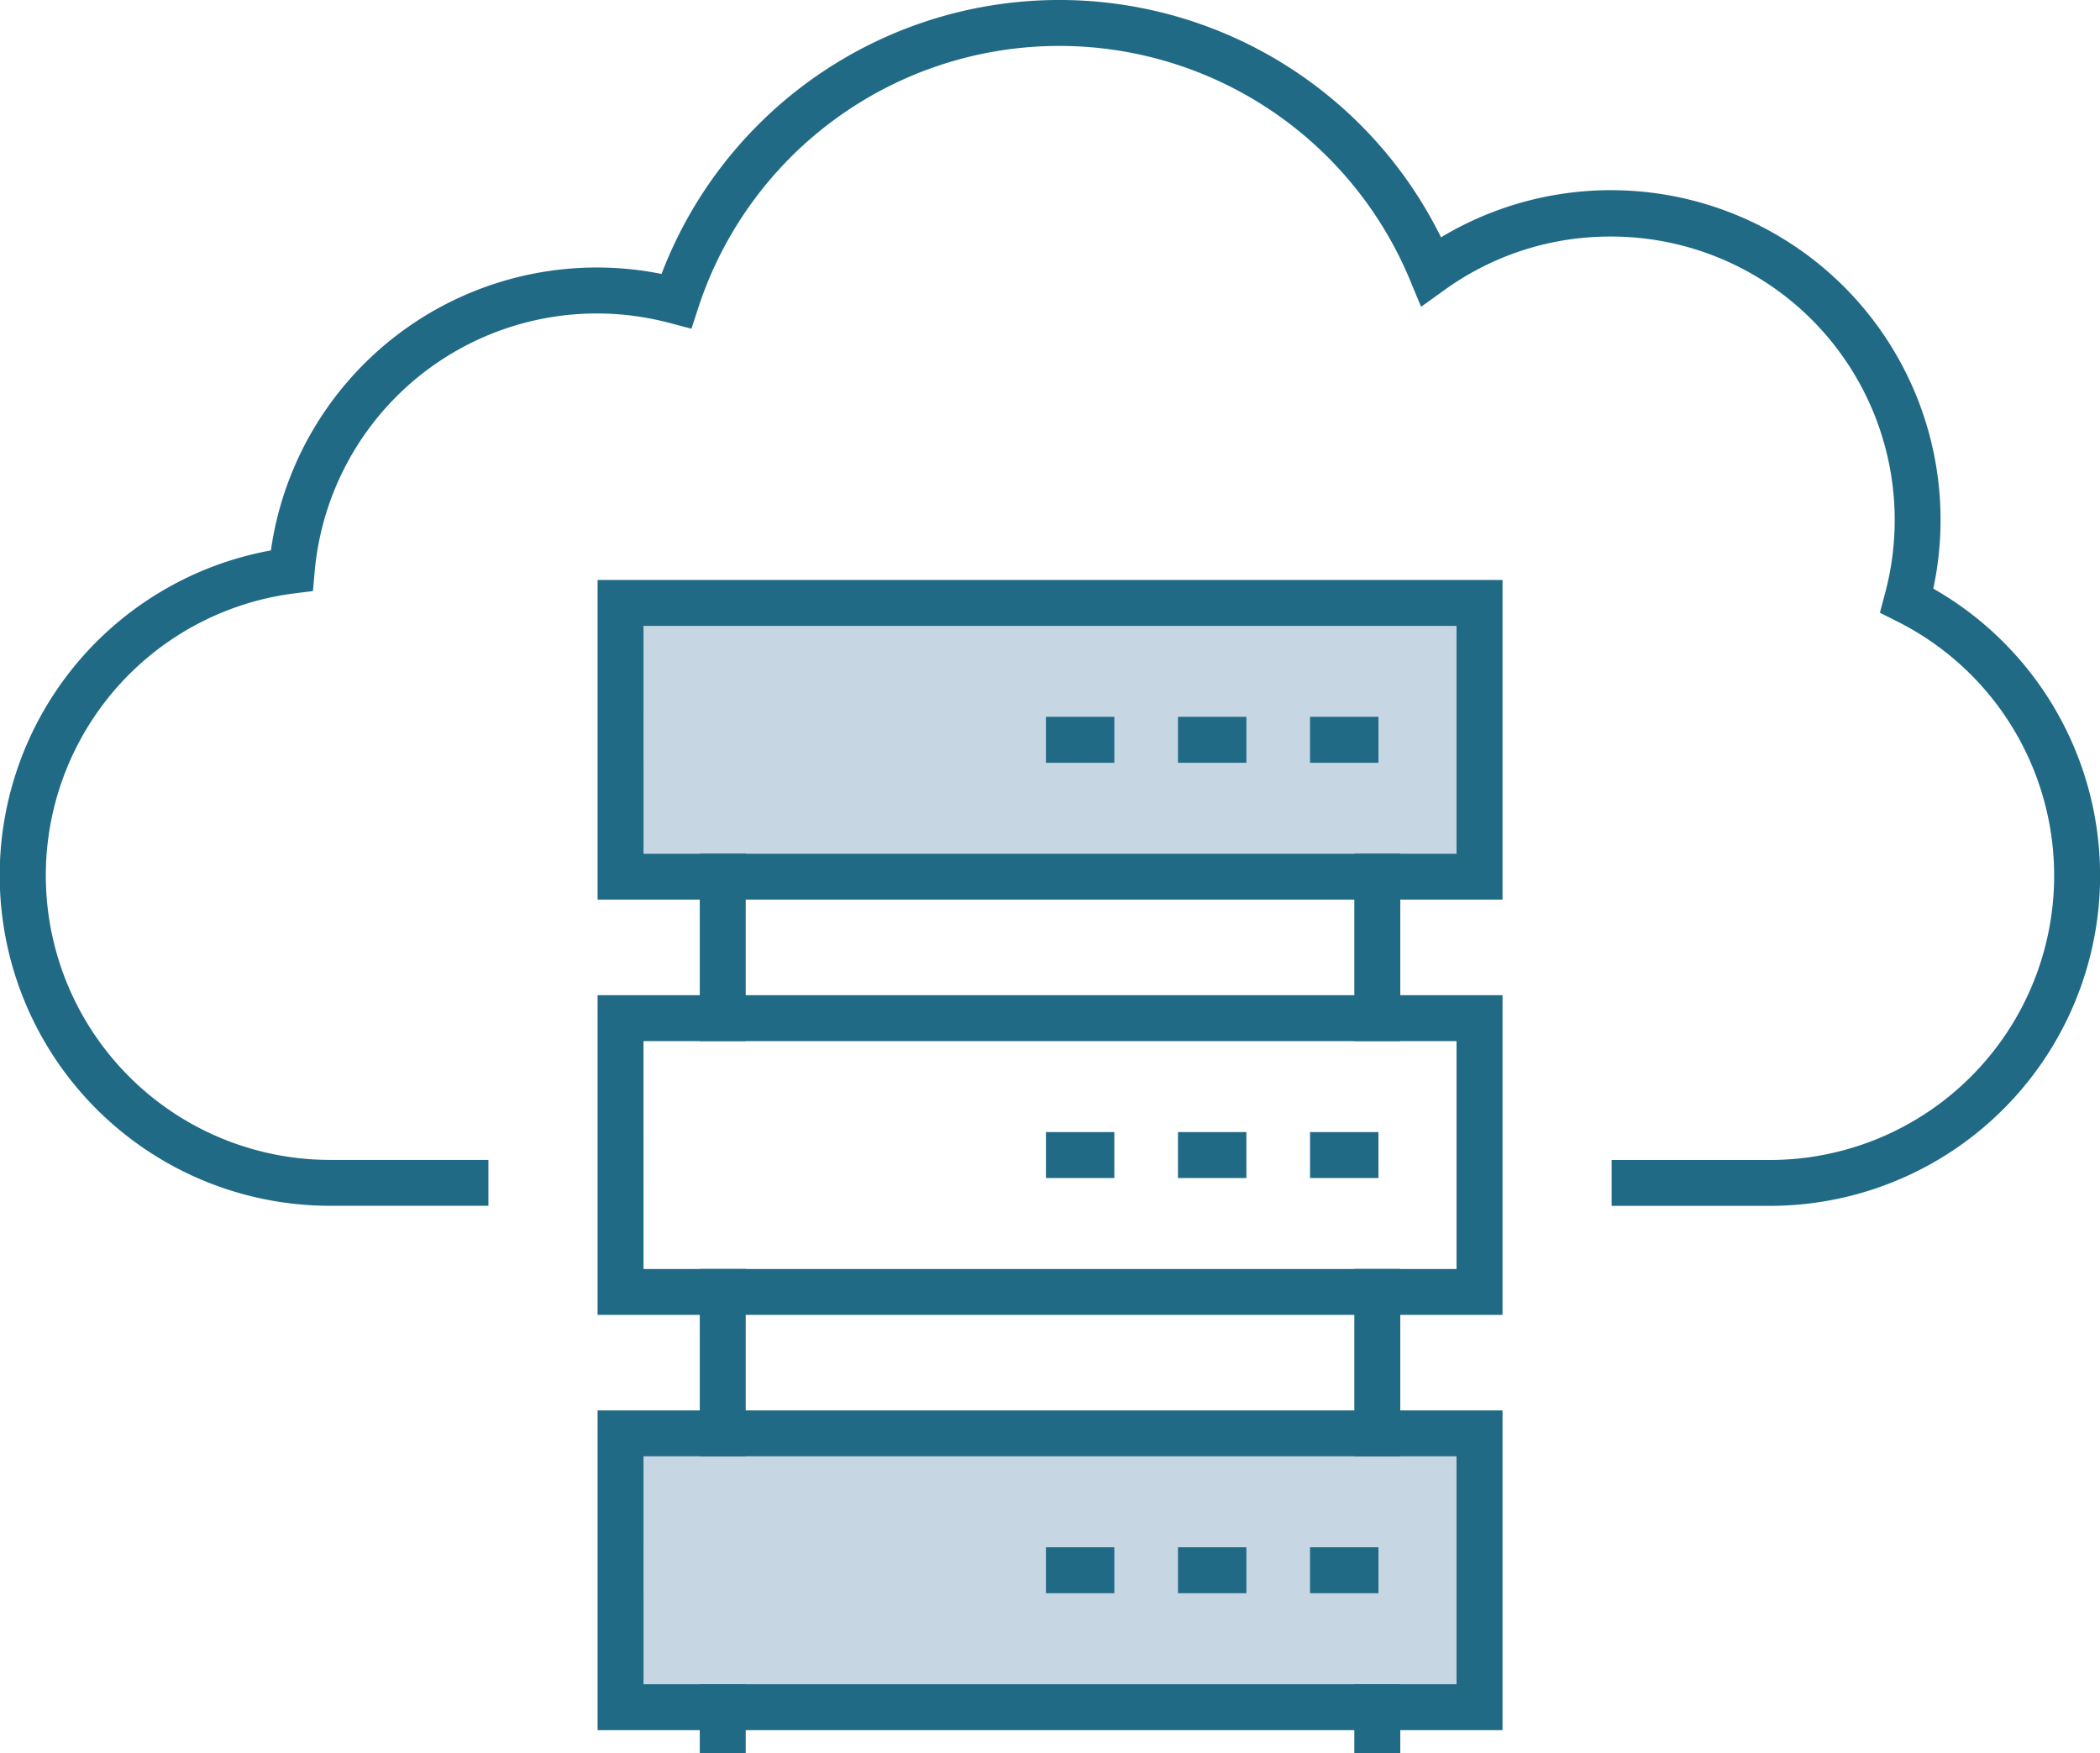
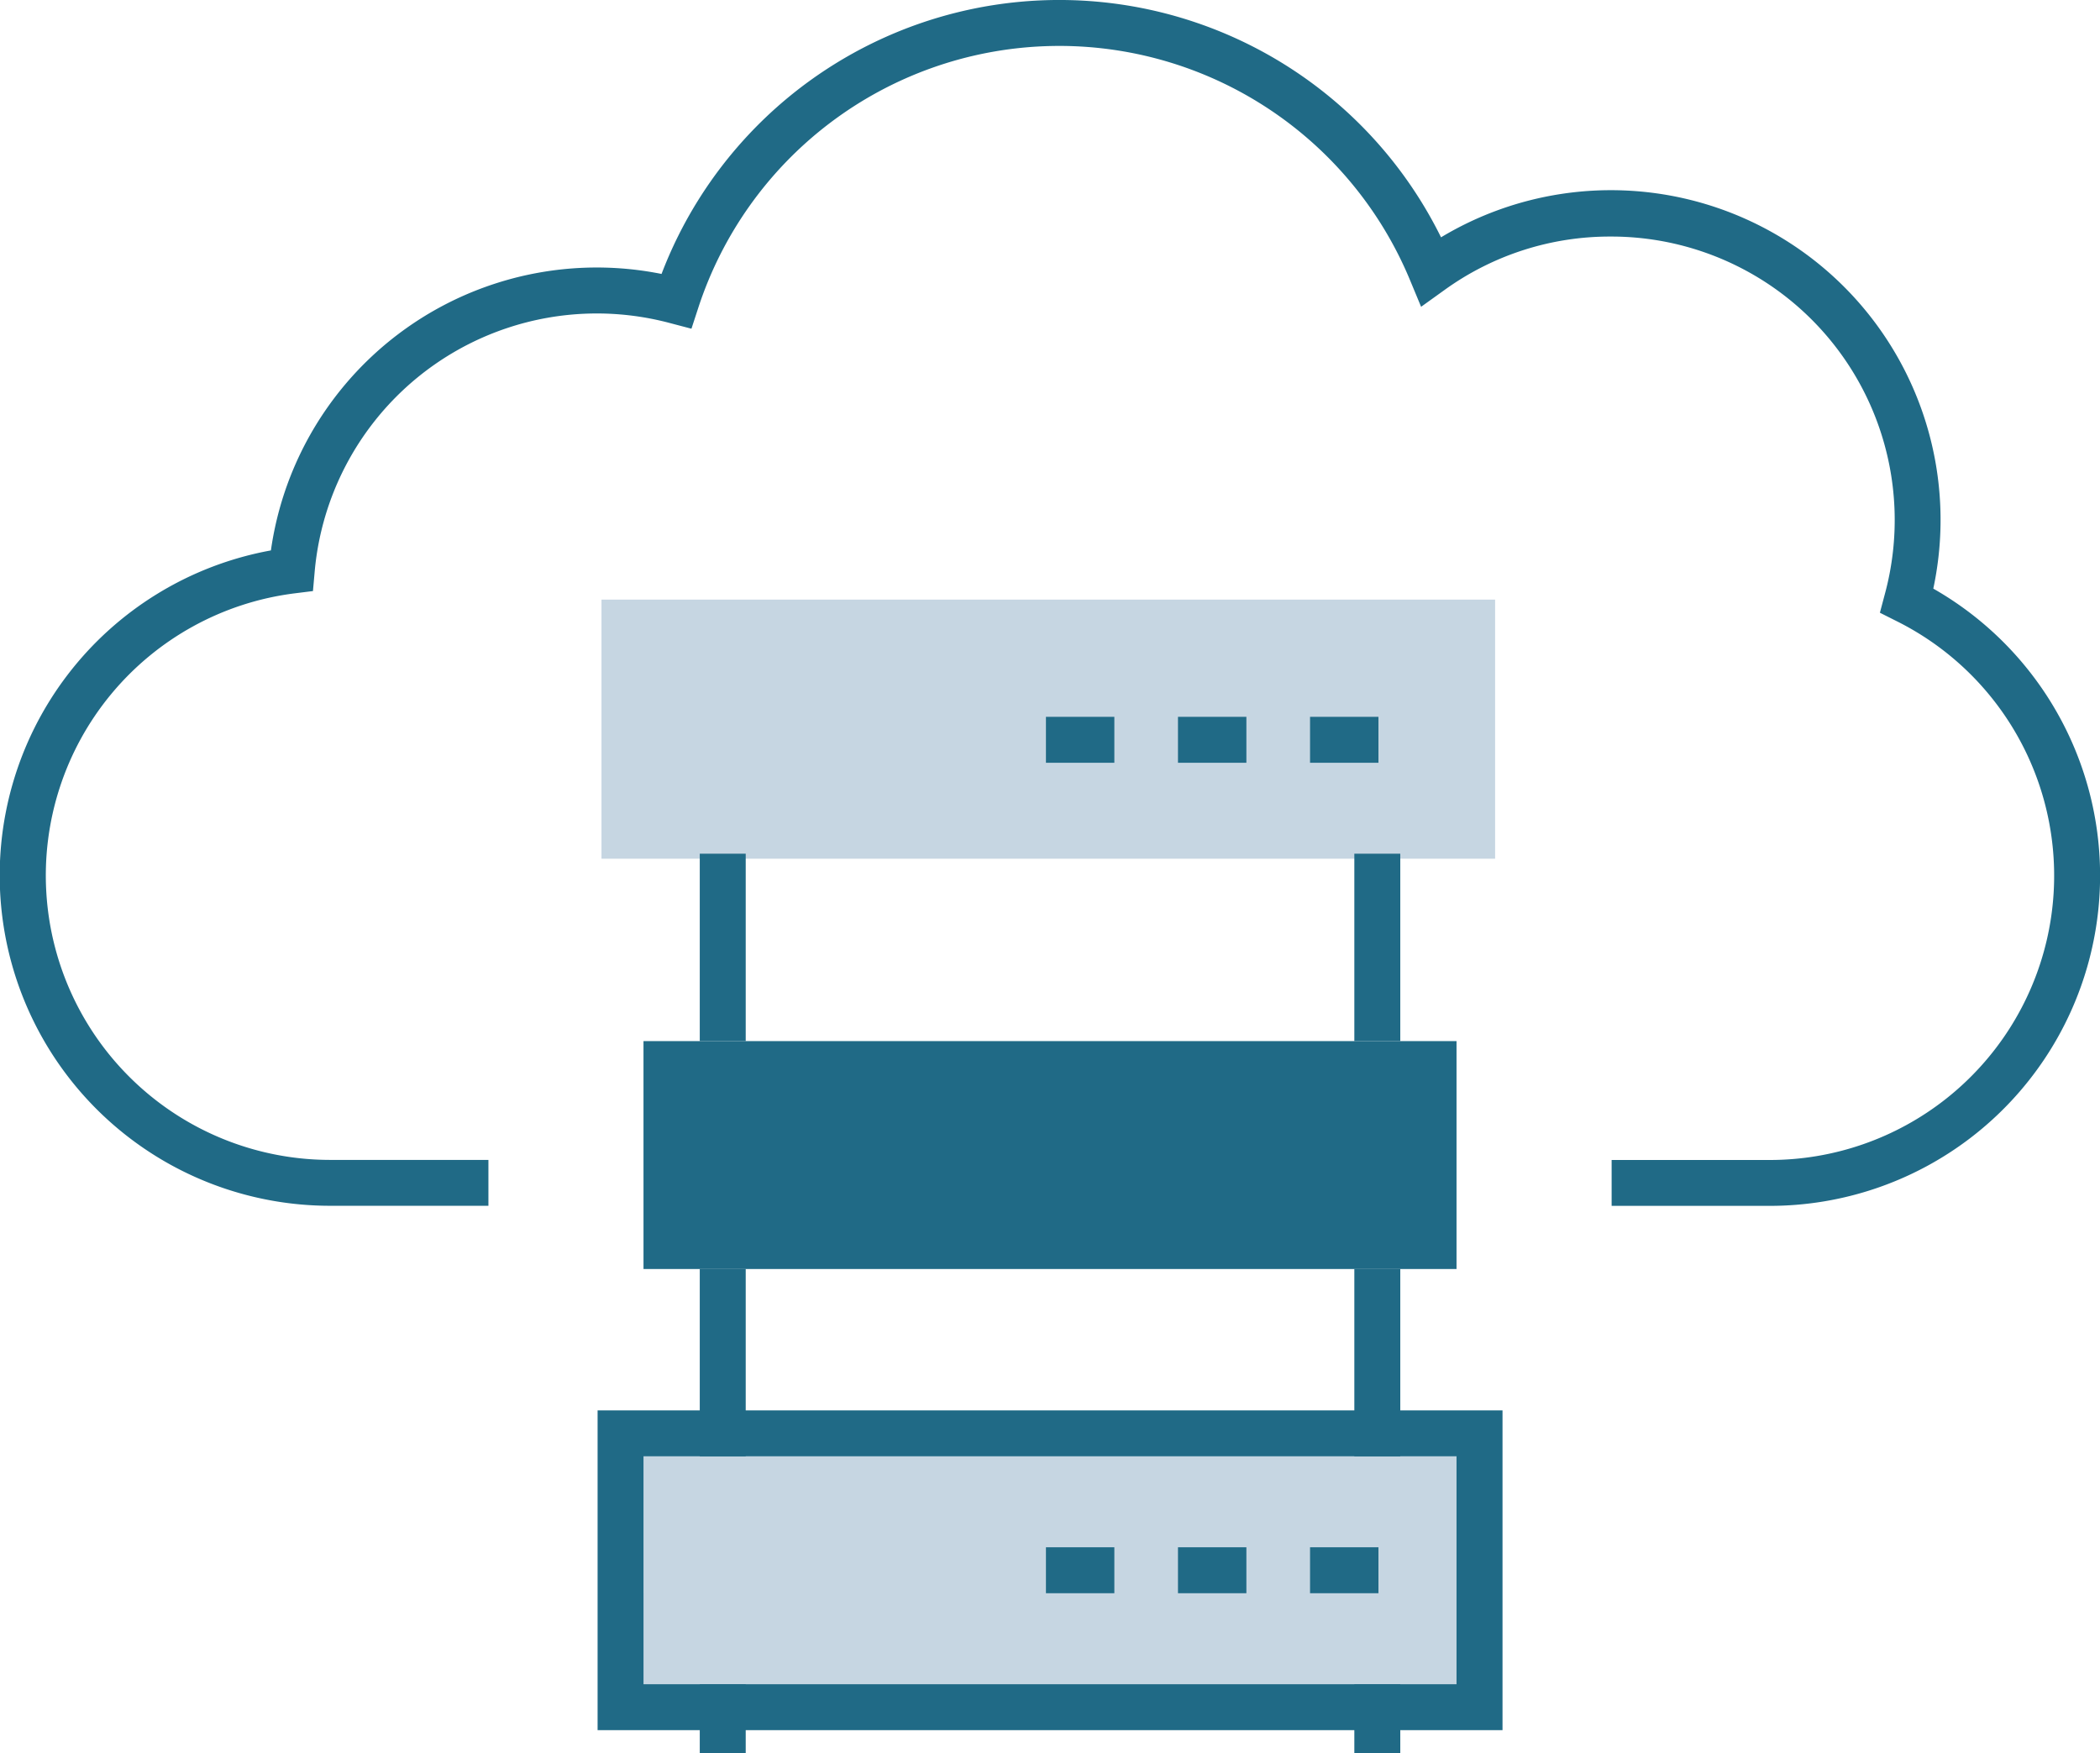
<svg xmlns="http://www.w3.org/2000/svg" width="128.166" height="107" viewBox="0 0 128.166 107">
  <defs>
    <clipPath id="clip-path">
      <rect id="Rectangle_557" data-name="Rectangle 557" width="128.166" height="107" fill="none" />
    </clipPath>
  </defs>
  <g id="Group_1295" data-name="Group 1295" transform="translate(-1739.784 -134.723)">
    <g id="Group_1294" data-name="Group 1294" transform="translate(1739.784 134.723)">
      <g id="Group_1288" data-name="Group 1288" transform="translate(0 0)">
        <rect id="Rectangle_540" data-name="Rectangle 540" width="54.539" height="15.814" transform="translate(36.71 36.597)" fill="#c6d6e2" />
        <rect id="Rectangle_541" data-name="Rectangle 541" width="54.539" height="15.814" transform="translate(36.71 87.565)" fill="#c6d6e2" />
        <g id="Group_1241" data-name="Group 1241" transform="translate(0 0)">
          <g id="Group_1240" data-name="Group 1240" clip-path="url(#clip-path)">
            <path id="Path_18839" data-name="Path 18839" d="M108,73.6H98.36v-2.8H108a17.355,17.355,0,0,0,7.754-32.888l-1.021-.513.292-1.1A17.3,17.3,0,0,0,98.265,14.439a17.23,17.23,0,0,0-10.1,3.258l-1.433,1.029L86.056,17.1A23.176,23.176,0,0,0,42.613,18.8L42.2,20.064l-1.282-.337A17.289,17.289,0,0,0,19.2,34.949l-.1,1.127-1.122.14a17.358,17.358,0,0,0,2.193,34.579h9.638v2.8H20.171a20.163,20.163,0,0,1-3.637-40A20.087,20.087,0,0,1,40.375,16.721a25.98,25.98,0,0,1,47.573-2.235,20.119,20.119,0,0,1,30.044,21.441A20.158,20.158,0,0,1,108,73.6" transform="translate(0 -0.001)" fill="#206a86" />
-             <path id="Path_18840" data-name="Path 18840" d="M68.235,32.137H13.006V12.623H68.235Zm-52.427-2.8h49.62V15.427H15.807Z" transform="translate(23.466 22.774)" fill="#206a86" />
-             <path id="Path_18841" data-name="Path 18841" d="M68.235,41.174H13.006V21.66H68.235Zm-52.427-2.8h49.62V24.464H15.807Z" transform="translate(23.466 39.079)" fill="#206a86" />
+             <path id="Path_18841" data-name="Path 18841" d="M68.235,41.174H13.006H68.235Zm-52.427-2.8h49.62V24.464H15.807Z" transform="translate(23.466 39.079)" fill="#206a86" />
            <path id="Path_18842" data-name="Path 18842" d="M68.235,50.214H13.006V30.7H68.235Zm-52.427-2.8h49.62V33.5H15.807Z" transform="translate(23.466 55.383)" fill="#206a86" />
            <rect id="Rectangle_542" data-name="Rectangle 542" width="2.804" height="11.438" transform="translate(42.708 52.105)" fill="#206a86" />
            <rect id="Rectangle_543" data-name="Rectangle 543" width="2.804" height="11.438" transform="translate(82.657 52.105)" fill="#206a86" />
            <rect id="Rectangle_544" data-name="Rectangle 544" width="2.804" height="11.436" transform="translate(42.708 77.449)" fill="#206a86" />
            <rect id="Rectangle_545" data-name="Rectangle 545" width="2.804" height="11.436" transform="translate(82.657 77.449)" fill="#206a86" />
            <rect id="Rectangle_546" data-name="Rectangle 546" width="2.804" height="4.206" transform="translate(42.708 102.794)" fill="#206a86" />
            <rect id="Rectangle_547" data-name="Rectangle 547" width="2.804" height="4.206" transform="translate(82.657 102.794)" fill="#206a86" />
            <rect id="Rectangle_548" data-name="Rectangle 548" width="4.175" height="2.804" transform="translate(79.954 43.751)" fill="#206a86" />
            <rect id="Rectangle_549" data-name="Rectangle 549" width="4.175" height="2.804" transform="translate(71.894 43.751)" fill="#206a86" />
            <rect id="Rectangle_550" data-name="Rectangle 550" width="4.175" height="2.804" transform="translate(63.835 43.751)" fill="#206a86" />
-             <rect id="Rectangle_551" data-name="Rectangle 551" width="4.175" height="2.804" transform="translate(79.954 69.096)" fill="#206a86" />
            <rect id="Rectangle_552" data-name="Rectangle 552" width="4.175" height="2.804" transform="translate(71.894 69.096)" fill="#206a86" />
            <rect id="Rectangle_553" data-name="Rectangle 553" width="4.175" height="2.804" transform="translate(63.835 69.096)" fill="#206a86" />
            <rect id="Rectangle_554" data-name="Rectangle 554" width="4.175" height="2.804" transform="translate(79.954 94.437)" fill="#206a86" />
            <rect id="Rectangle_555" data-name="Rectangle 555" width="4.175" height="2.804" transform="translate(71.894 94.437)" fill="#206a86" />
            <rect id="Rectangle_556" data-name="Rectangle 556" width="4.175" height="2.804" transform="translate(63.835 94.437)" fill="#206a86" />
          </g>
        </g>
      </g>
    </g>
  </g>
</svg>